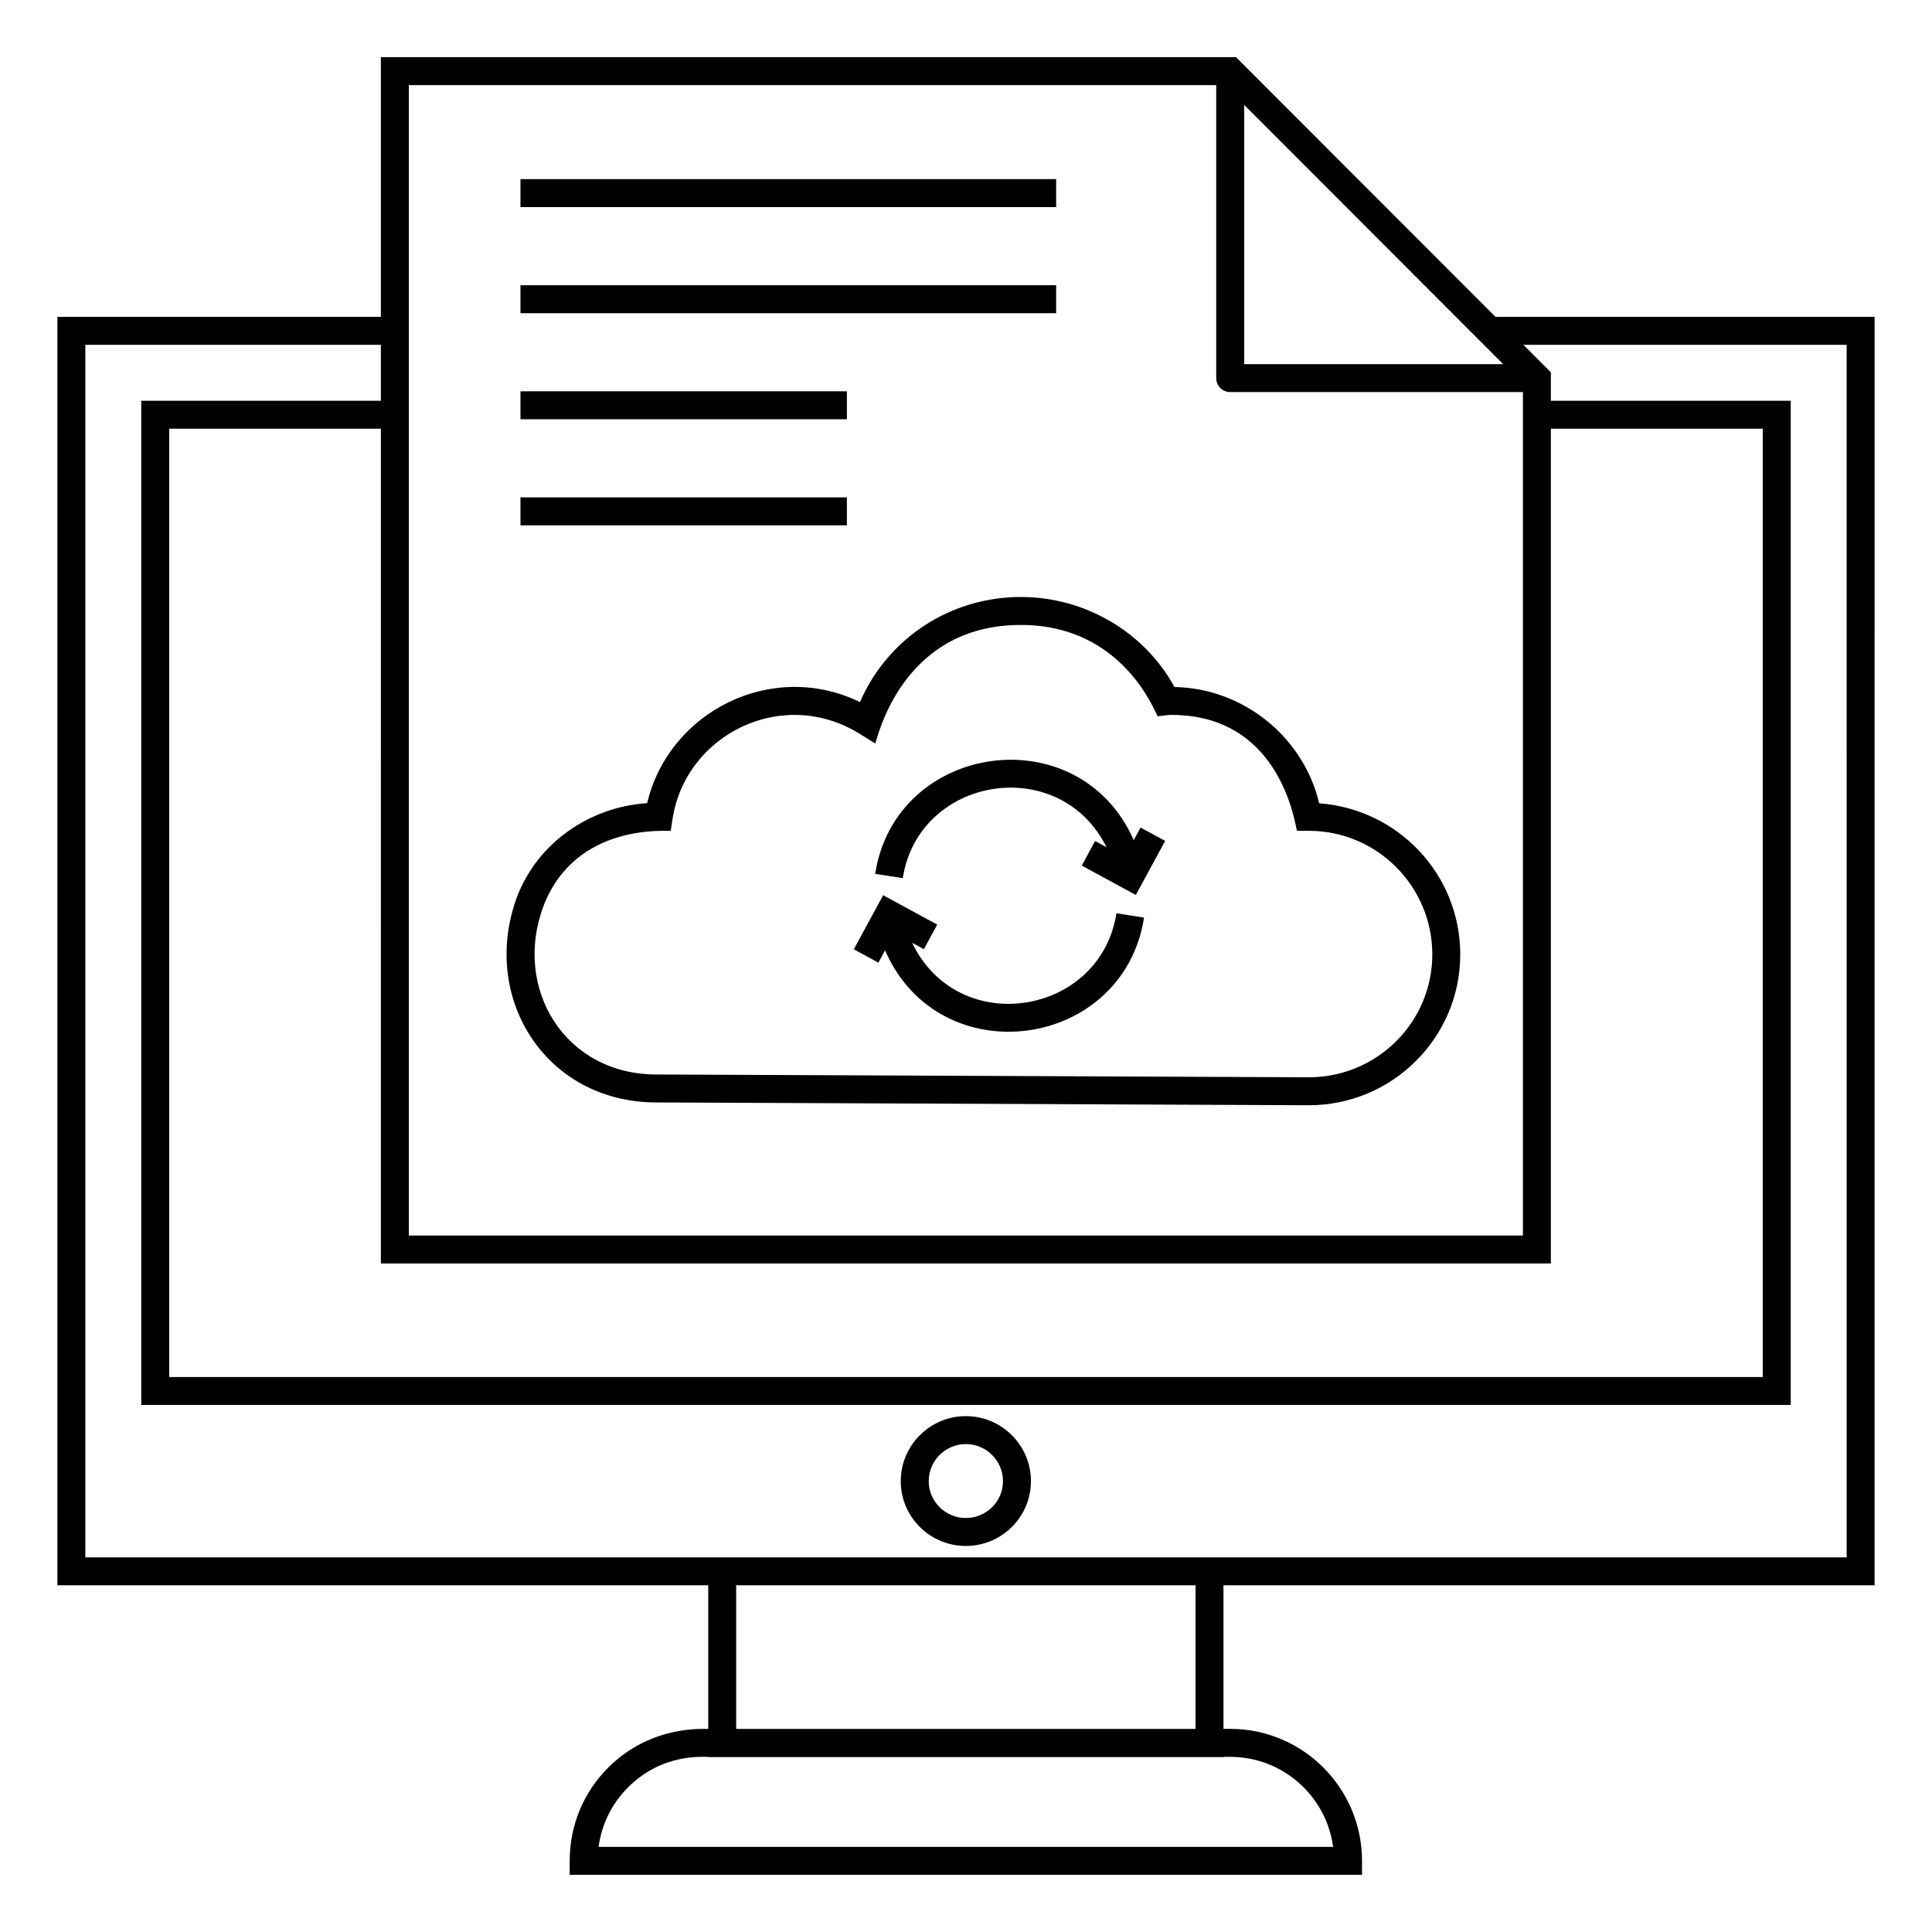
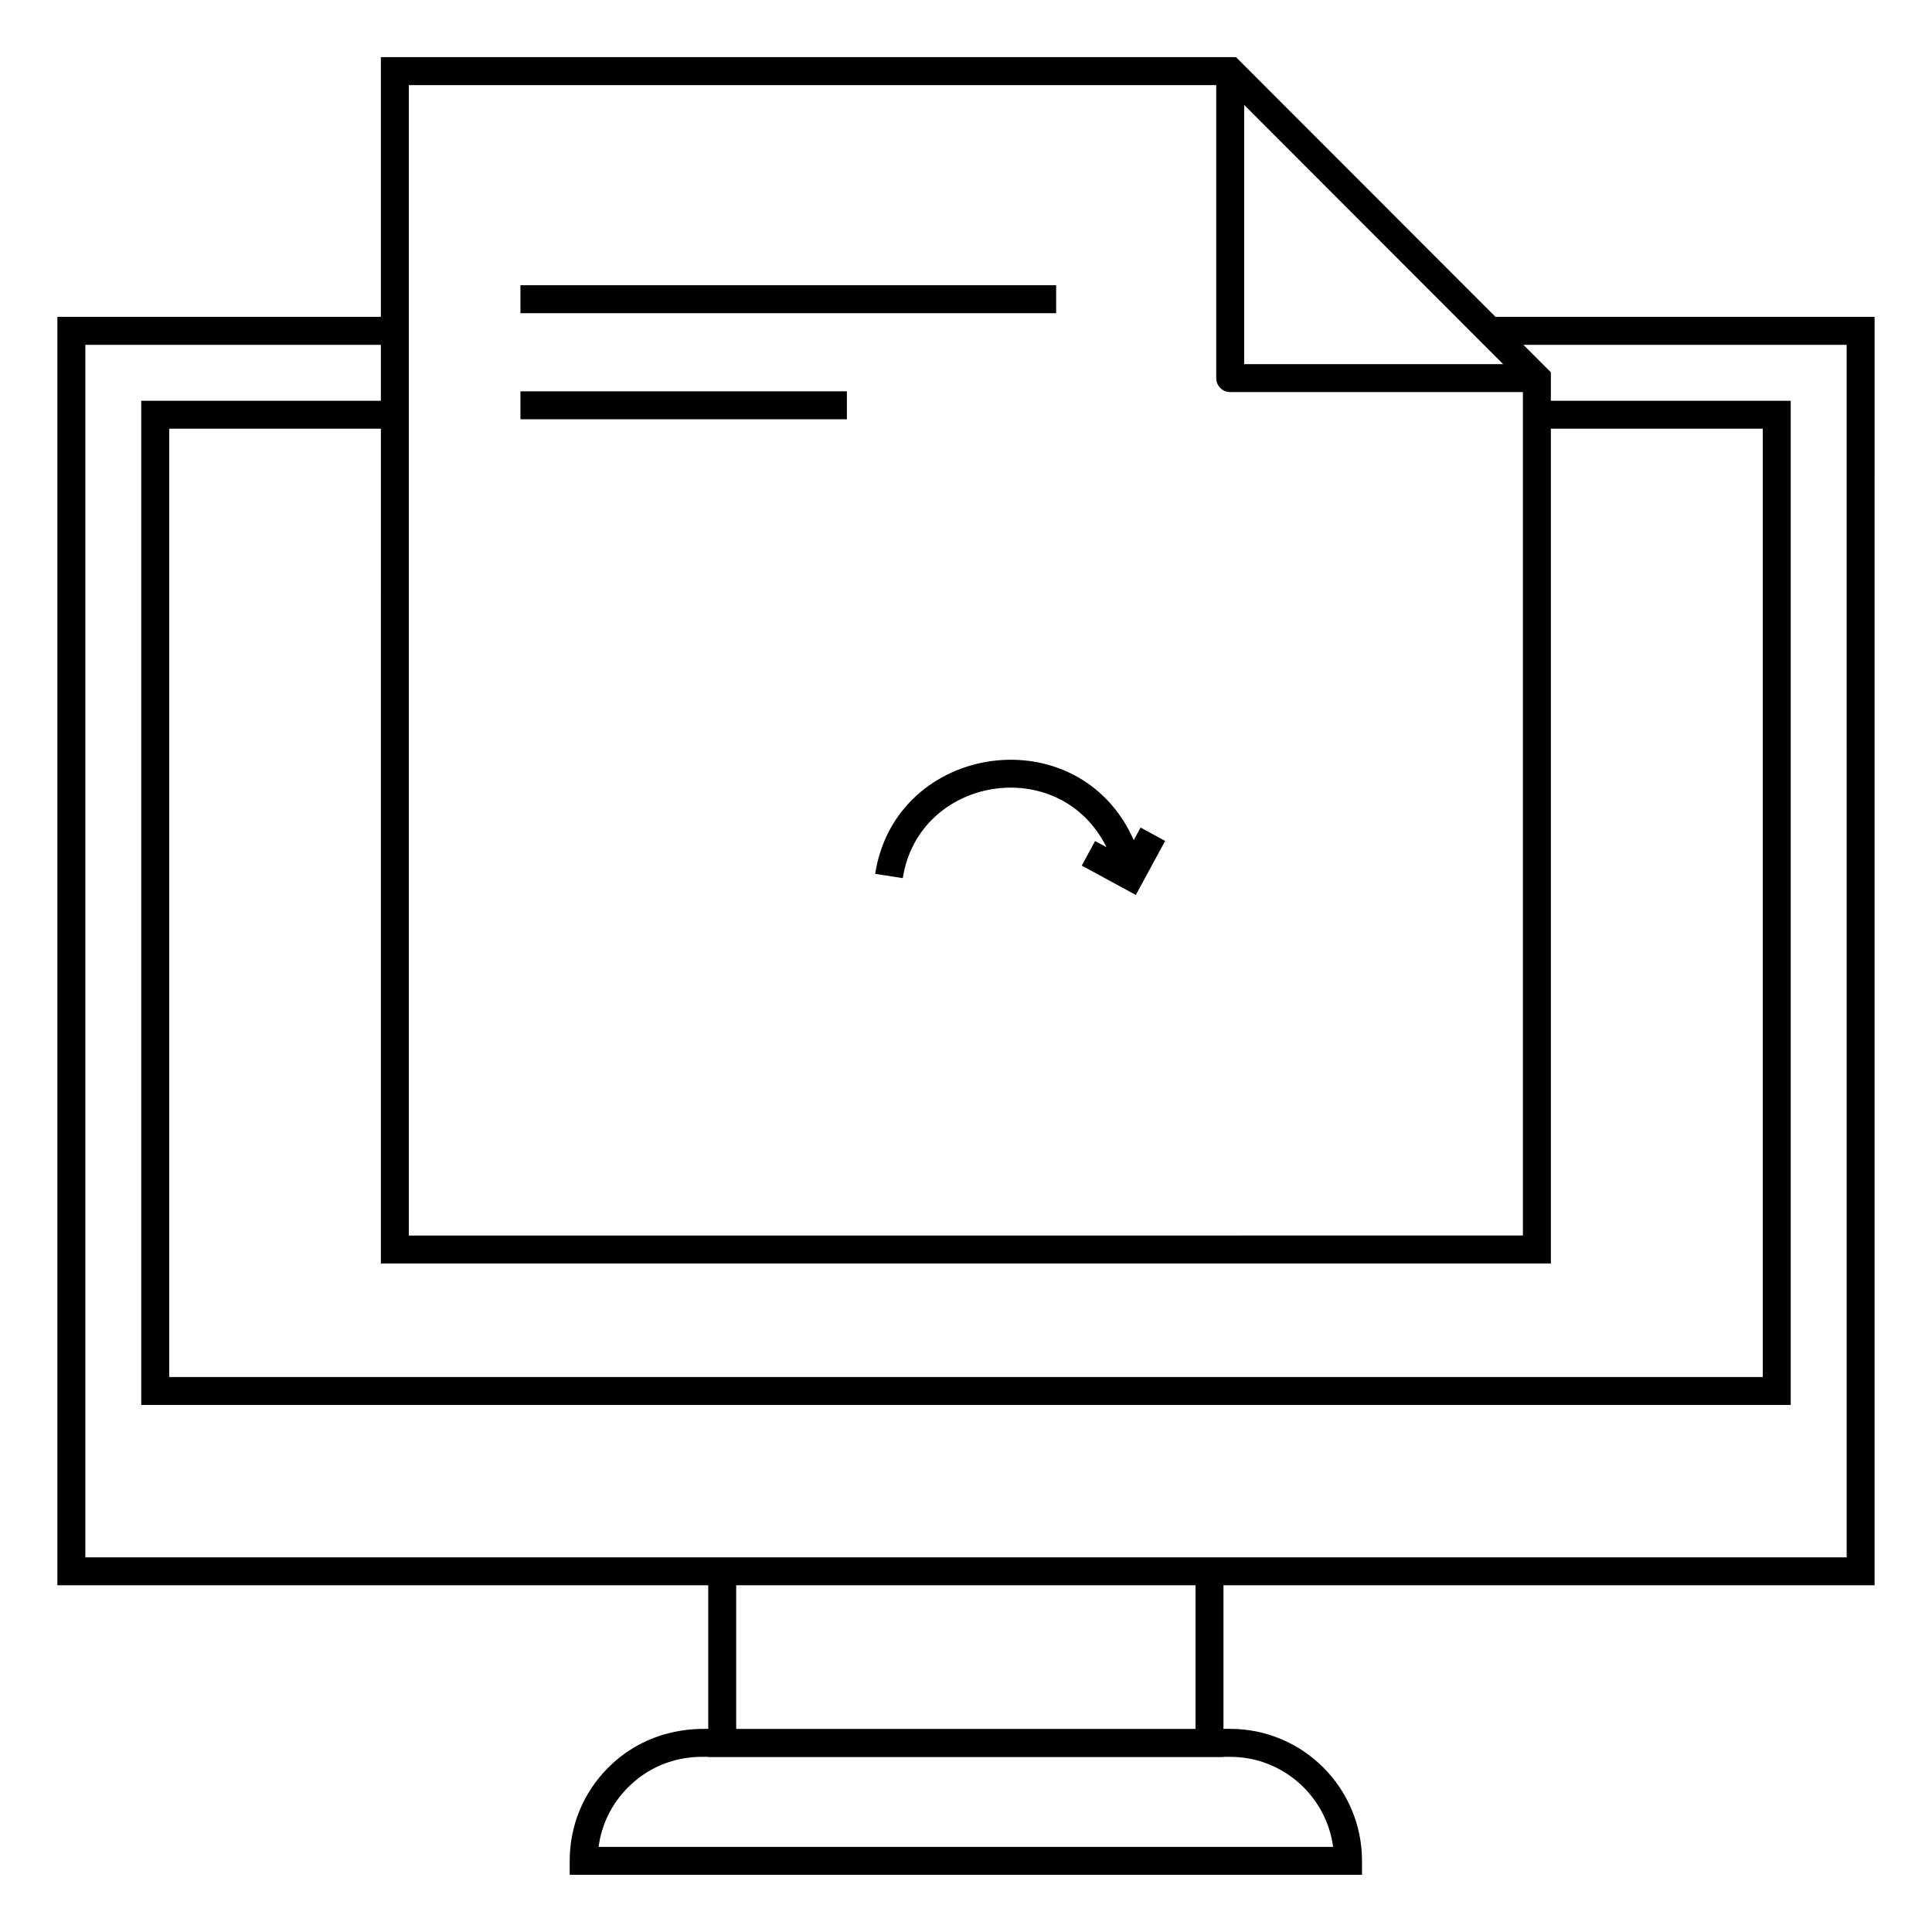
<svg xmlns="http://www.w3.org/2000/svg" fill="#000000" width="800px" height="800px" version="1.1" viewBox="144 144 512 512">
  <g>
    <path d="m640.79 227.97h-100.47l-68.766-68.824-226.62-0.004v68.824l-85.723 0.004v336.14h172.48v38.059c-0.773 0.141-14.938-1.301-26.512 10.27-6.578 6.574-10.203 15.348-10.203 24.703v3.703h209.97v-3.703c0-19.281-15.656-34.973-34.895-34.973h-1.816v-38.059h172.55zm-85.797 250.87v-221.23h56.16v251.32h-422.31l0.004-251.32h56.09l-0.004 221.23zm-12.641-238.34h-68.633v-68.695l56.117 56.168h-0.008c0.746 0.746 13.328 13.332 12.523 12.527zm-290.01-73.945h213.97v77.648c0 2.047 1.656 3.703 3.703 3.703h77.57v223.52l-295.24 0.004v-304.88zm217.71 443.03c13.906 0 25.434 10.406 27.242 23.859l-194.66-0.004c0.789-5.965 3.488-11.457 7.785-15.754 9.402-9.406 20.484-7.961 21.273-8.105v0.059h136.54v-0.059zm-9.227-7.41h-121.73v-38.059h121.73zm172.56-45.469c-97.875-0.008-371.21 0-466.77 0v-321.32h78.316v14.816h-63.5v266.13h437.13v-266.13h-63.57v-7.535l-7.277-7.281h85.668z" />
-     <path d="m399.96 519.29c-9.516 0-17.25 7.734-17.25 17.246 0 9.461 7.734 17.16 17.25 17.16 9.516 0 17.25-7.699 17.25-17.16 0-9.512-7.734-17.246-17.25-17.246zm0 26.992c-5.426 0-9.84-4.375-9.84-9.75 0-5.422 4.414-9.836 9.84-9.836 5.426 0 9.84 4.414 9.84 9.836 0 5.379-4.41 9.75-9.84 9.75z" />
-     <path d="m317.97 436.16 172.84 0.738h0.074c22.109 0 40.098-17.922 40.098-39.953 0-21.133-16.375-38.512-37.391-40.066-4.137-17.531-20.051-30.473-38.348-30.816-7.957-14.566-23.668-23.855-40.699-23.855-18.762 0-35.375 11.023-42.637 27.852-23.348-11.336-50.641 2.481-56.406 26.789-15.418 0.992-29.043 10.652-34.426 24.695-9.965 26.543 7.312 54.617 36.891 54.617zm-29.969-51.988c8.578-22.363 33.004-19.789 33.746-19.996l0.484-3.141c3.469-22.492 29.23-35.262 49.676-22.52l4.031 2.516c0.508-0.742 6.68-31.414 38.609-31.414 27.273 0 35.613 23.477 36.262 24.215 2.301-0.242 1.914-0.316 3.684-0.367 29.438 0 32.801 29.965 33.219 30.711h3.176c18.023 0 32.688 14.699 32.688 32.77 0 17.945-14.664 32.543-32.688 32.543h-0.059l-172.84-0.738c-24.449 0.004-38.09-22.961-29.984-44.578z" />
    <path d="m437.25 368.53-3.039-1.648-3.531 6.512 14.324 7.781 7.777-14.324-6.512-3.539-1.809 3.328c-14.594-32.918-63.121-25.922-68.531 8.941l7.32 1.137c4.195-27.047 41.574-33.203 54-8.188z" />
-     <path d="m378.55 395.85c14.434 33.176 63.164 26.371 68.633-8.672l-7.32-1.145c-4.223 27.117-41.891 33.348-54.141 7.816l3.117 1.691 3.531-6.512-14.324-7.781-7.777 14.324 6.512 3.539z" />
-     <path d="m281.93 191.47h141.96v7.41h-141.96z" />
+     <path d="m281.93 191.47h141.96h-141.96z" />
    <path d="m281.93 219.59h141.96v7.41h-141.96z" />
    <path d="m281.93 247.7h86.504v7.41h-86.504z" />
-     <path d="m281.93 275.81h86.504v7.41h-86.504z" />
  </g>
</svg>